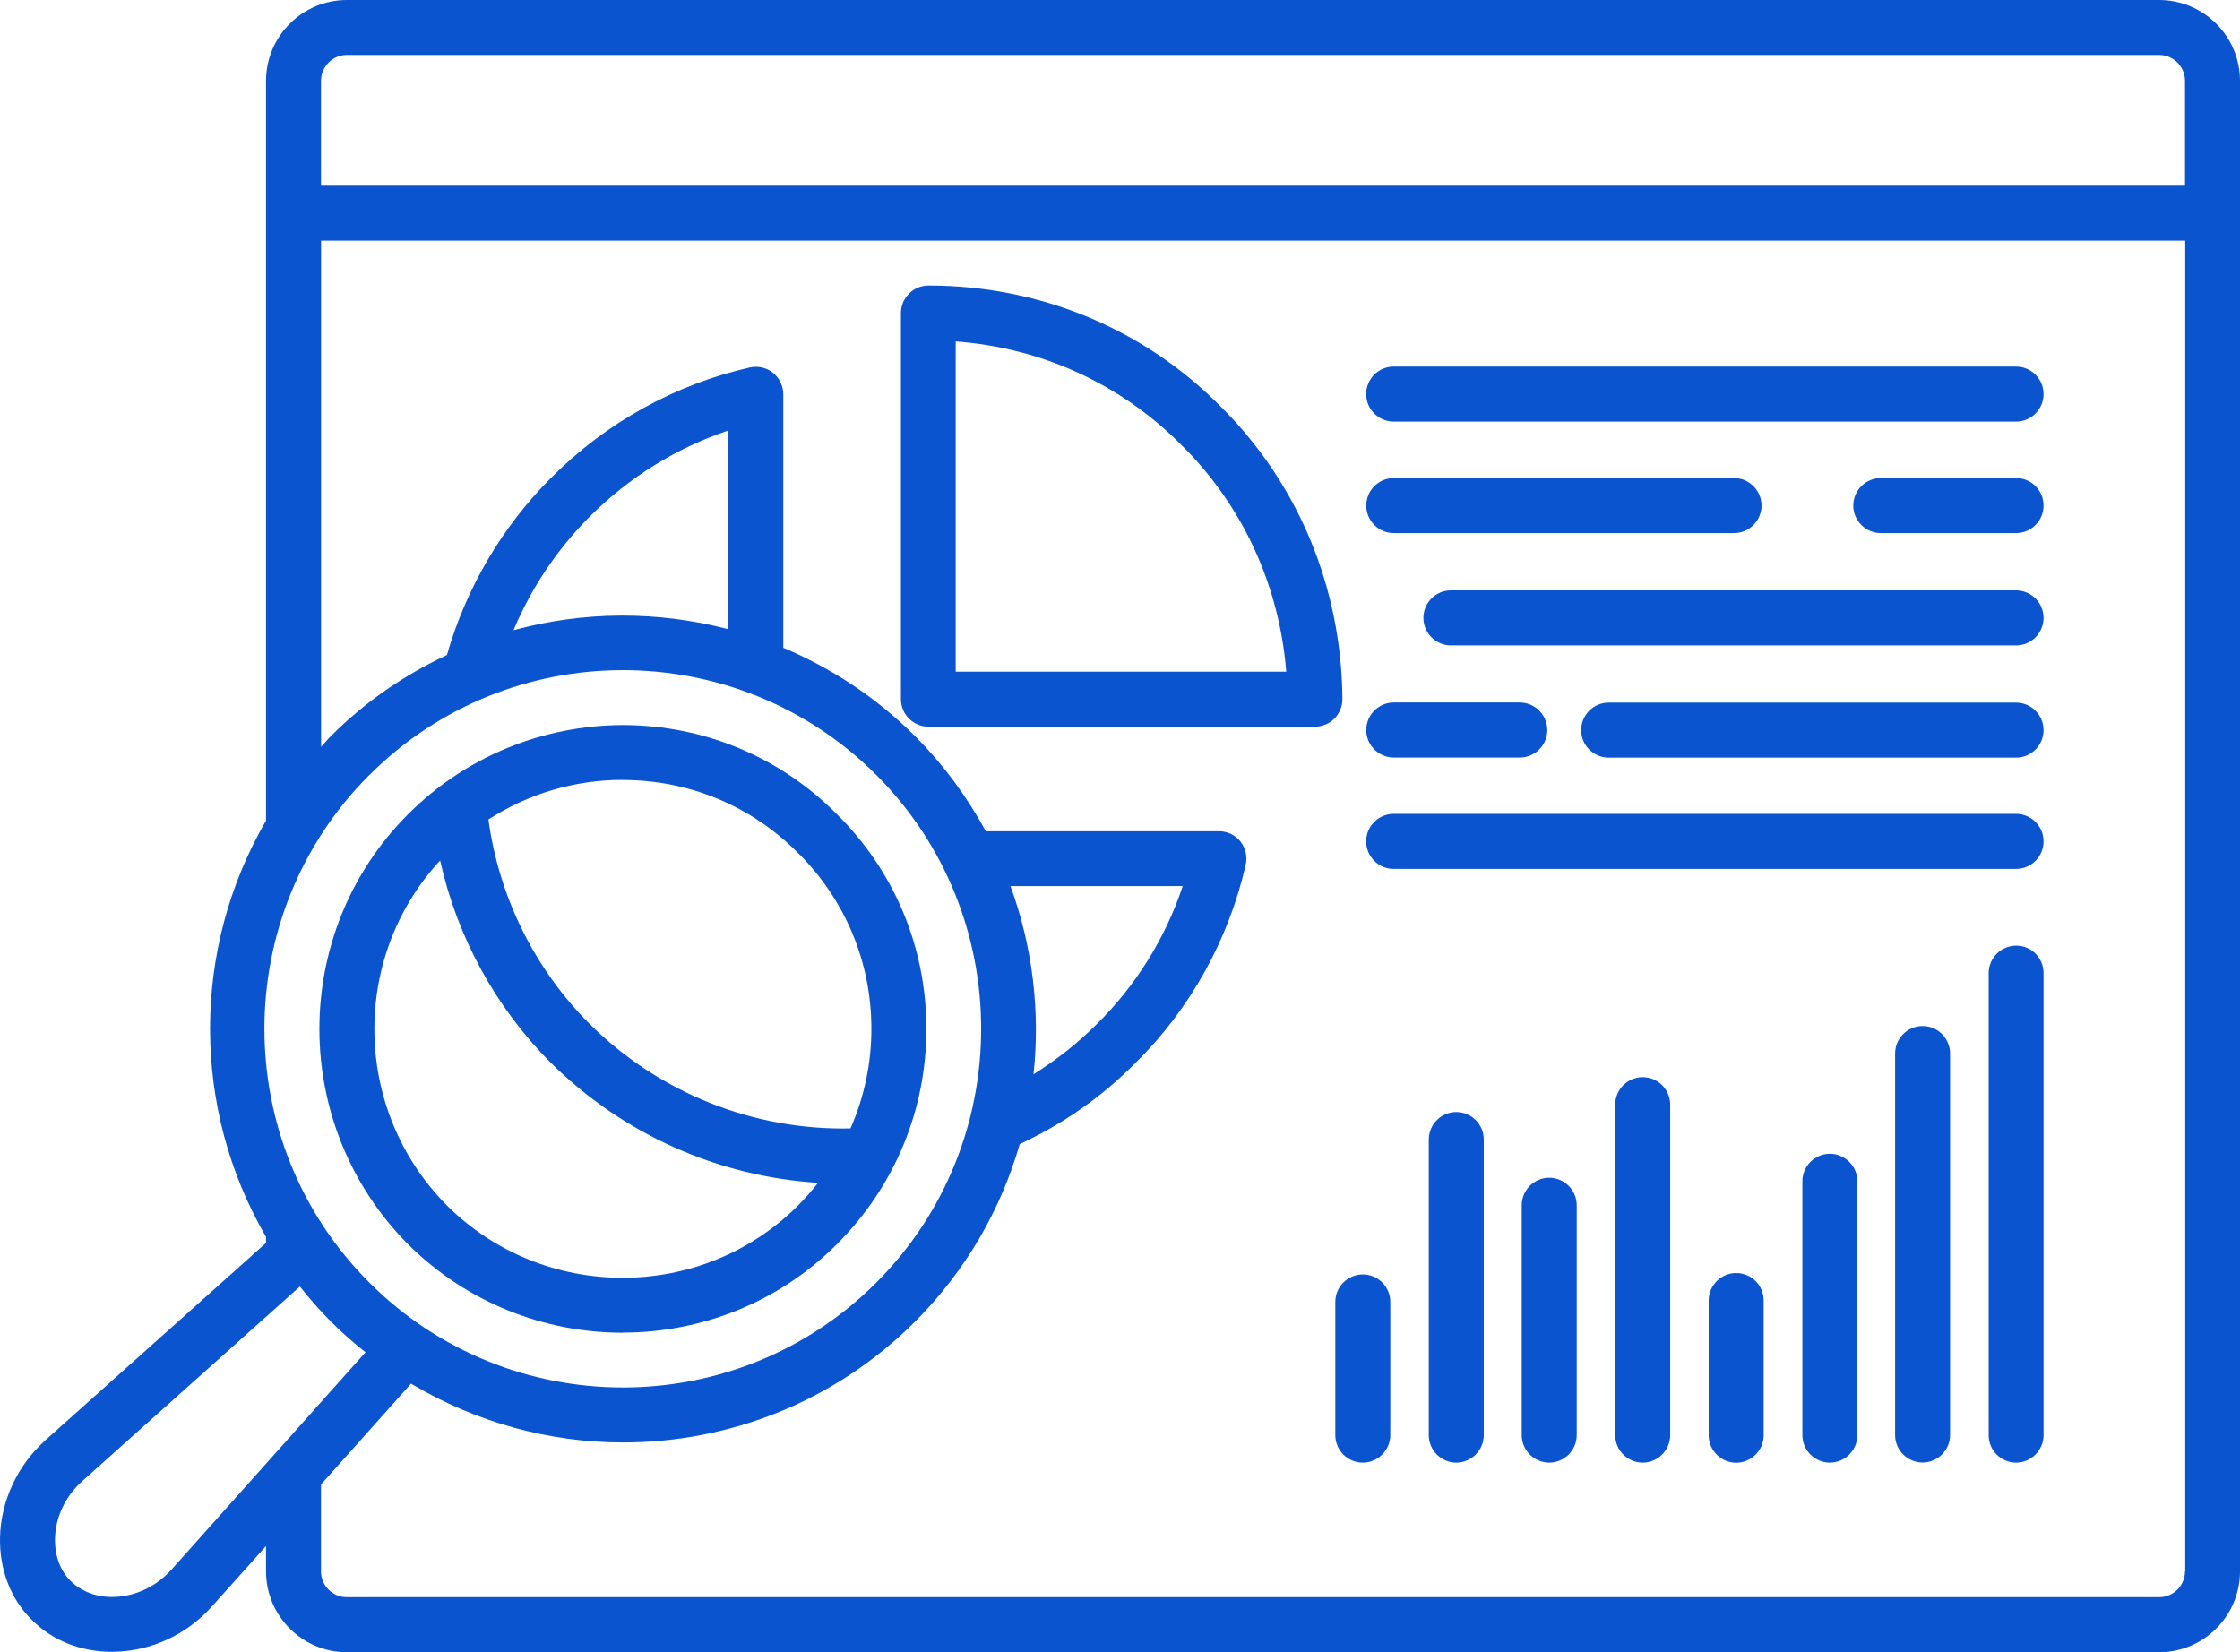
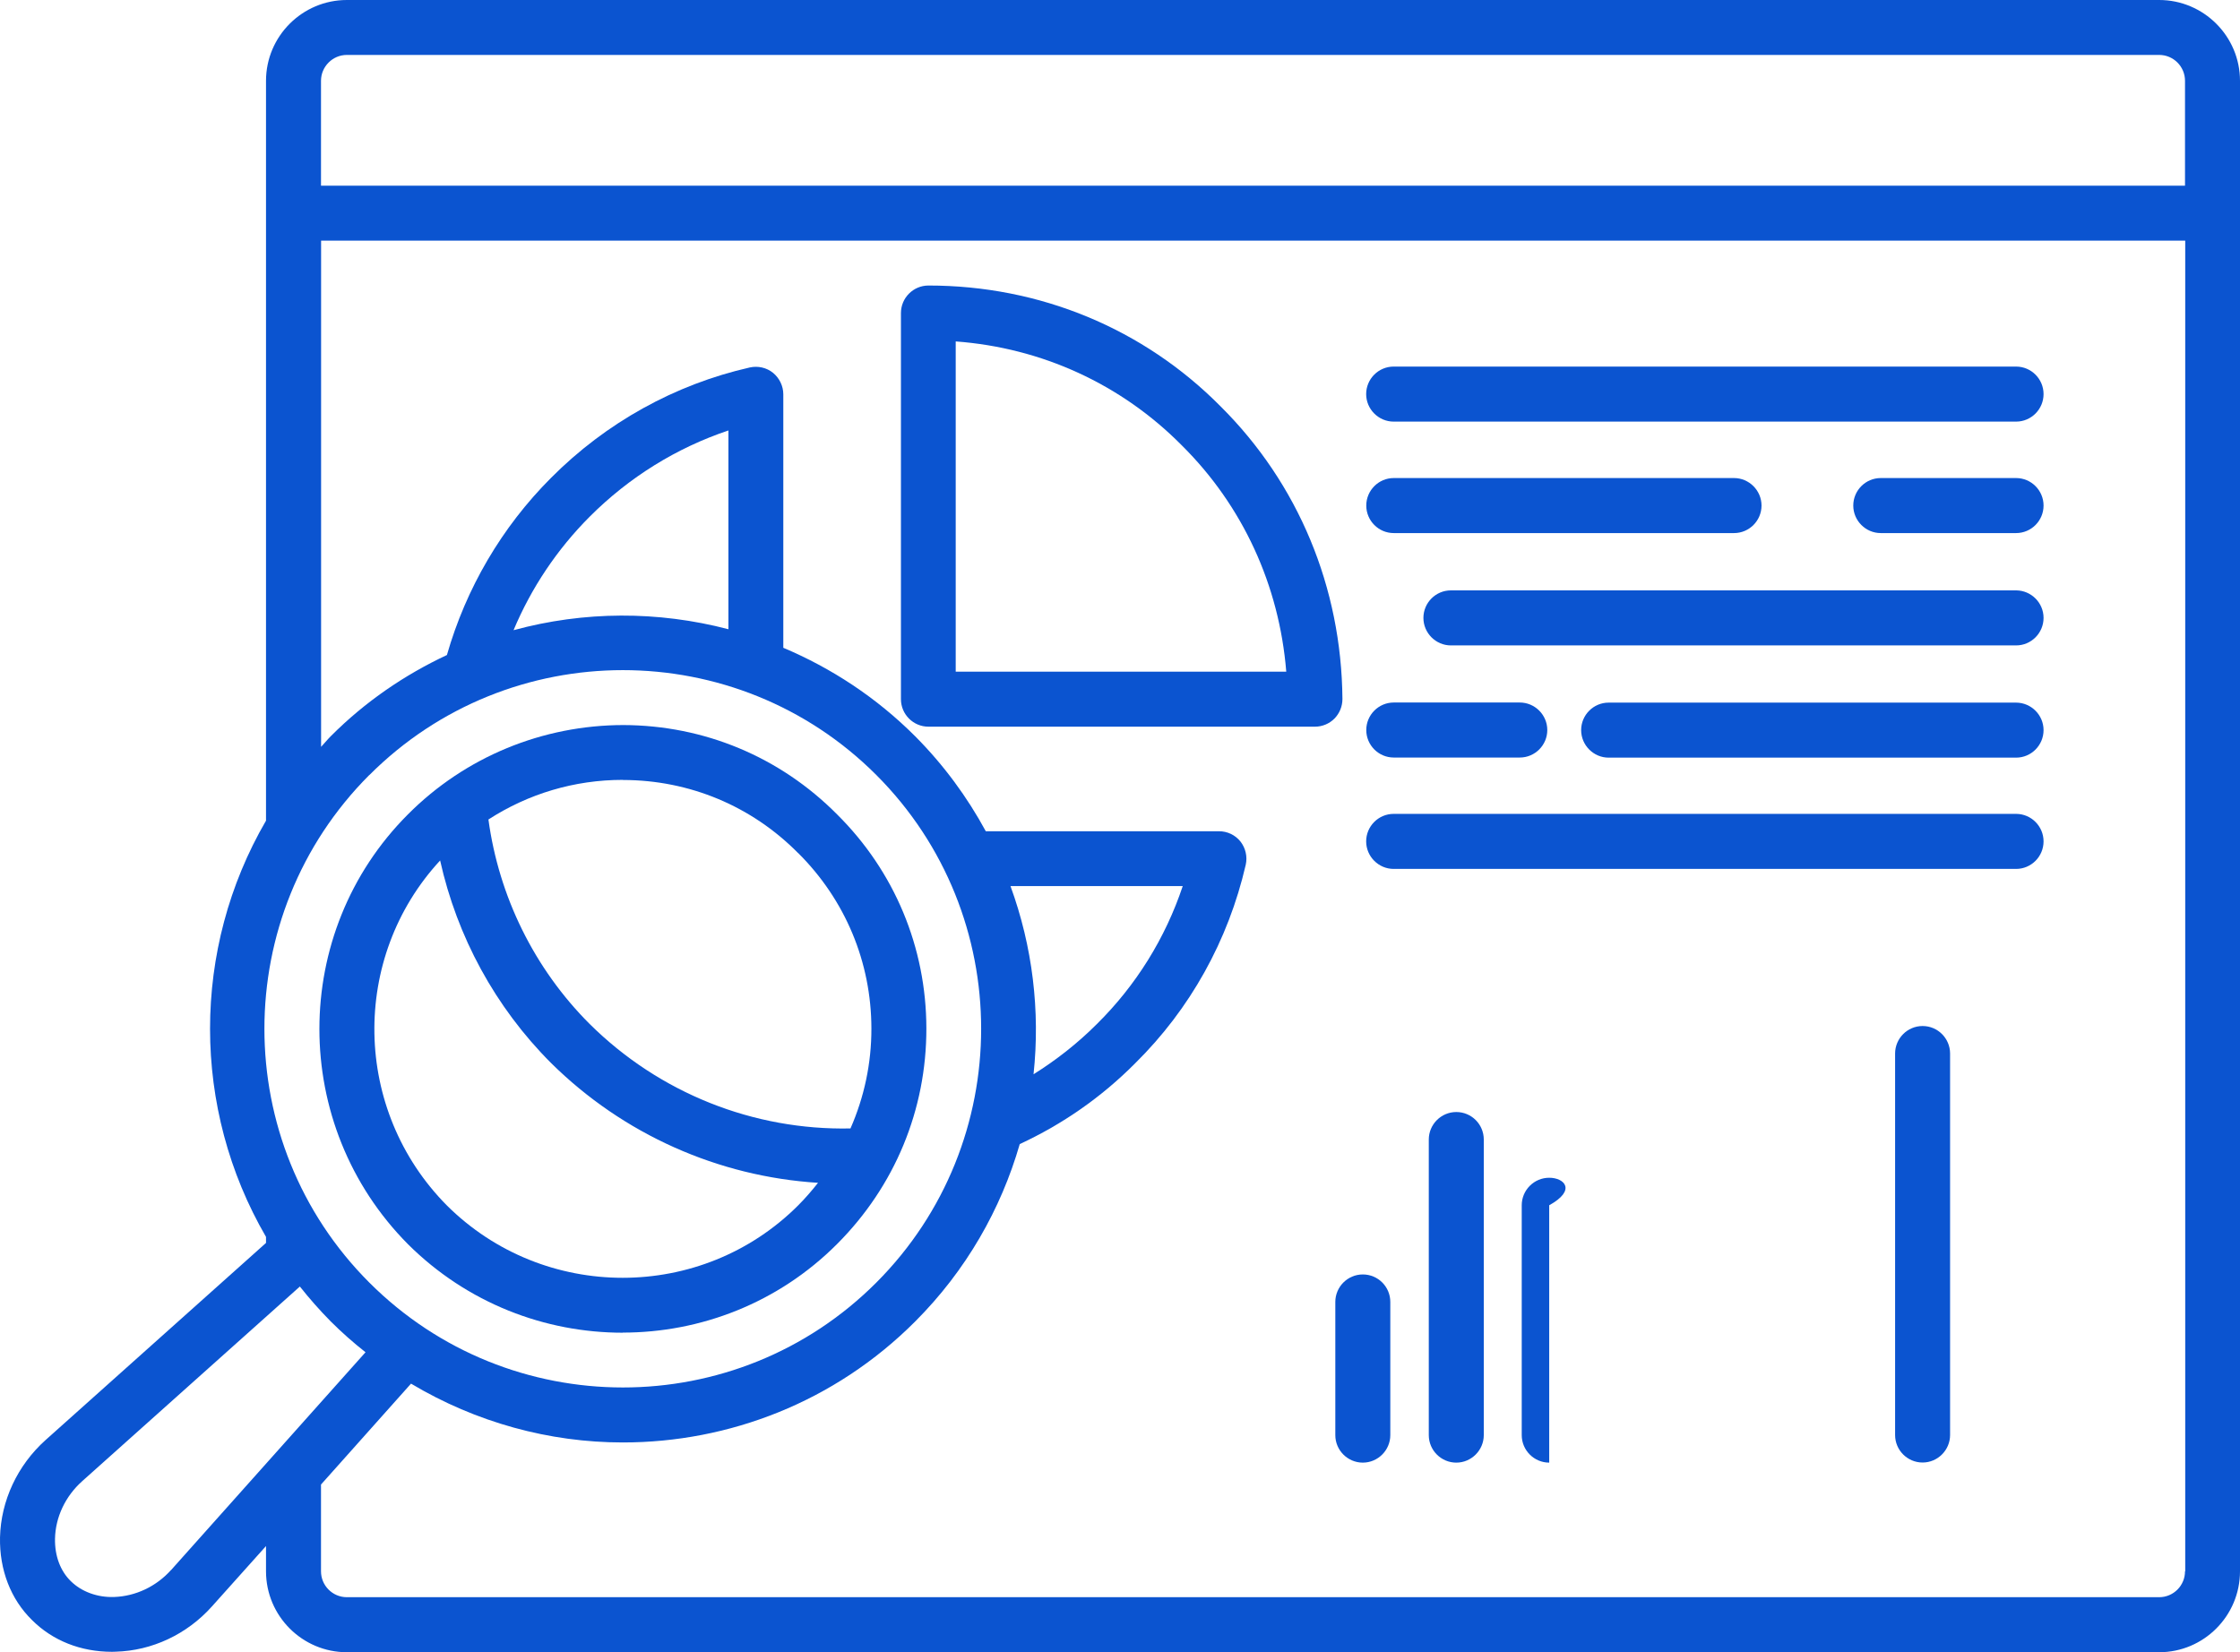
<svg xmlns="http://www.w3.org/2000/svg" width="122" height="90" viewBox="0 0 122 90" fill="none">
-   <path d="M99.663 62.849C98.835 62.849 98.165 63.525 98.165 64.348V78.173C98.165 79.002 98.841 79.672 99.663 79.672C100.485 79.672 101.16 78.996 101.16 78.173V64.348C101.16 63.519 100.485 62.849 99.663 62.849Z" fill="#0B54D0" />
-   <path d="M84.377 64.154C83.549 64.154 82.88 64.83 82.88 65.653V78.173C82.88 79.002 83.555 79.672 84.377 79.672C85.2 79.672 85.875 78.996 85.875 78.173V65.653C85.875 64.824 85.2 64.154 84.377 64.154Z" fill="#0B54D0" />
-   <path d="M94.56 69.344C93.732 69.344 93.062 70.02 93.062 70.843V78.179C93.062 79.008 93.738 79.678 94.56 79.678C95.382 79.678 96.057 79.002 96.057 78.179V70.843C96.057 70.014 95.388 69.344 94.56 69.344Z" fill="#0B54D0" />
-   <path d="M89.469 58.675C88.641 58.675 87.971 59.351 87.971 60.174V78.173C87.971 79.002 88.647 79.672 89.469 79.672C90.291 79.672 90.966 78.996 90.966 78.173V60.174C90.966 59.346 90.297 58.675 89.469 58.675Z" fill="#0B54D0" />
+   <path d="M84.377 64.154C83.549 64.154 82.88 64.83 82.88 65.653V78.173C82.88 79.002 83.555 79.672 84.377 79.672V65.653C85.875 64.824 85.2 64.154 84.377 64.154Z" fill="#0B54D0" />
  <path d="M33.919 72.589C38.152 72.589 42.386 70.978 45.592 67.763C48.74 64.612 50.46 60.445 50.454 56.019C50.449 51.61 48.722 47.466 45.592 44.362C42.486 41.229 38.352 39.507 33.948 39.495C29.567 39.501 25.351 41.212 22.216 44.362C15.791 50.793 15.786 61.291 22.221 67.775C25.451 70.99 29.685 72.595 33.919 72.595V72.589ZM33.913 42.481C33.913 42.481 33.936 42.487 33.942 42.487C37.548 42.493 40.936 43.904 43.472 46.472H43.478C46.039 49.024 47.454 52.409 47.46 56.019C47.465 57.929 47.066 59.769 46.321 61.468C41.041 61.579 35.915 59.545 32.116 55.778C29.098 52.762 27.172 48.83 26.602 44.639C28.769 43.239 31.282 42.481 33.919 42.481H33.913ZM23.971 46.872C24.893 51.016 26.966 54.855 30.014 57.905C33.954 61.803 39.133 64.089 44.553 64.43C44.218 64.853 43.866 65.265 43.478 65.653C38.217 70.92 29.62 70.92 24.335 65.659C19.197 60.468 19.08 52.163 23.971 46.872Z" fill="#0B54D0" />
  <path d="M79.316 60.574C78.488 60.574 77.818 61.25 77.818 62.073V78.173C77.818 79.002 78.494 79.672 79.316 79.672C80.138 79.672 80.813 78.996 80.813 78.173V62.073C80.813 61.244 80.144 60.574 79.316 60.574Z" fill="#0B54D0" />
  <path d="M109.804 29.038C110.632 29.038 111.301 28.362 111.301 27.539C111.301 26.716 110.632 26.04 109.804 26.04H102.434C101.606 26.04 100.937 26.716 100.937 27.539C100.937 28.362 101.612 29.038 102.434 29.038H109.804Z" fill="#0B54D0" />
  <path d="M75.904 47.331H109.804C110.632 47.331 111.301 46.655 111.301 45.832C111.301 45.009 110.632 44.333 109.804 44.333H75.904C75.076 44.333 74.407 45.009 74.407 45.832C74.407 46.655 75.082 47.331 75.904 47.331Z" fill="#0B54D0" />
  <path d="M72.727 78.173C72.727 79.002 73.403 79.672 74.225 79.672C75.047 79.672 75.722 78.996 75.722 78.173V70.92C75.722 70.091 75.053 69.421 74.225 69.421C73.397 69.421 72.727 70.097 72.727 70.92V78.173Z" fill="#0B54D0" />
  <path d="M117.596 0H18.892C16.467 0 14.488 1.975 14.488 4.403V44.703C10.424 51.686 10.424 60.386 14.488 67.375V67.704L2.479 78.444C0.953 79.813 0.048 81.747 0.001 83.746C-0.034 85.509 0.583 87.114 1.745 88.248C2.867 89.371 4.4 89.977 6.103 89.977C6.167 89.977 6.232 89.977 6.296 89.971C8.281 89.918 10.184 89.024 11.54 87.508L14.488 84.216V85.591C14.488 88.025 16.467 90 18.892 90H117.596C120.021 90 122 88.025 122 85.591V4.403C122 1.975 120.021 0 117.596 0ZM20.119 42.217C23.924 38.408 28.927 36.503 33.925 36.503C38.922 36.503 43.925 38.408 47.73 42.217C55.34 49.835 55.34 62.238 47.73 69.862C40.12 77.486 27.729 77.48 20.113 69.862C12.497 62.243 12.497 49.841 20.113 42.217H20.119ZM27.97 34.328C28.933 32.03 30.337 29.925 32.122 28.139C34.265 25.993 36.849 24.394 39.673 23.448V34.275C35.839 33.27 31.799 33.282 27.97 34.328ZM9.315 85.521C8.51 86.42 7.383 86.949 6.226 86.99C5.31 87.026 4.435 86.702 3.854 86.126C3.284 85.568 2.979 84.751 2.996 83.816C3.02 82.641 3.56 81.5 4.482 80.677L16.332 70.079C16.854 70.737 17.412 71.372 18.011 71.978C18.616 72.583 19.25 73.141 19.908 73.659L9.32 85.521H9.315ZM119.005 85.591C119.005 86.367 118.377 87.002 117.596 87.002H18.892C18.111 87.002 17.483 86.367 17.483 85.591V80.865L22.386 75.369C25.933 77.486 29.92 78.573 33.925 78.573C39.691 78.573 45.457 76.38 49.844 71.984C52.627 69.197 54.518 65.859 55.54 62.32C57.859 61.244 59.979 59.781 61.834 57.911C64.818 54.966 66.896 51.234 67.848 47.107C67.947 46.666 67.842 46.196 67.56 45.838C67.272 45.479 66.843 45.279 66.391 45.279H53.69C52.686 43.428 51.406 41.676 49.844 40.106C47.724 37.984 45.269 36.386 42.662 35.286V21.479C42.662 21.026 42.451 20.597 42.104 20.309C41.746 20.021 41.282 19.921 40.842 20.015C36.749 20.944 33.003 23.025 30.014 26.028C27.318 28.726 25.381 32.053 24.341 35.68C22.045 36.756 19.896 38.214 18.011 40.106C17.829 40.289 17.665 40.494 17.488 40.682V13.108H119.017V85.591H119.005ZM55.029 48.265H64.418C63.467 51.11 61.87 53.679 59.738 55.783C58.675 56.847 57.519 57.747 56.291 58.517C56.661 55.072 56.238 51.557 55.035 48.265H55.029ZM119.011 10.116H17.483V4.403C17.483 3.627 18.117 2.992 18.892 2.992H117.596C118.377 2.992 119.005 3.627 119.005 4.403V10.116H119.011Z" fill="#0B54D0" />
  <path d="M104.713 55.889C103.885 55.889 103.215 56.565 103.215 57.388V78.167C103.215 78.996 103.89 79.666 104.713 79.666C105.535 79.666 106.21 78.99 106.21 78.167V57.388C106.21 56.565 105.541 55.889 104.713 55.889Z" fill="#0B54D0" />
  <path d="M75.904 22.966H109.804C110.632 22.966 111.301 22.29 111.301 21.467C111.301 20.644 110.632 19.968 109.804 19.968H75.904C75.076 19.968 74.407 20.644 74.407 21.467C74.407 22.29 75.082 22.966 75.904 22.966Z" fill="#0B54D0" />
  <path d="M50.56 39.583H71.618C72.017 39.583 72.398 39.425 72.68 39.142C72.962 38.854 73.115 38.472 73.115 38.073C73.062 31.989 70.707 26.34 66.485 22.143C62.281 17.893 56.626 15.553 50.566 15.553C49.744 15.553 49.069 16.224 49.069 17.052V38.084C49.069 38.907 49.738 39.583 50.566 39.583H50.56ZM52.052 18.598C56.738 18.945 61.065 20.926 64.359 24.253L64.371 24.265C67.683 27.551 69.674 31.877 70.055 36.586H52.052V18.598Z" fill="#0B54D0" />
  <path d="M75.91 29.038H94.442C95.27 29.038 95.94 28.362 95.94 27.539C95.94 26.716 95.264 26.04 94.442 26.04H75.91C75.082 26.04 74.413 26.716 74.413 27.539C74.413 28.362 75.082 29.038 75.91 29.038Z" fill="#0B54D0" />
  <path d="M109.81 38.273H87.613C86.785 38.273 86.116 38.949 86.116 39.771C86.116 40.594 86.791 41.27 87.613 41.27H109.804C110.632 41.27 111.301 40.594 111.301 39.771C111.301 38.949 110.632 38.278 109.81 38.273Z" fill="#0B54D0" />
-   <path d="M109.81 51.51C108.982 51.51 108.312 52.186 108.312 53.009V78.173C108.306 79.002 108.982 79.672 109.804 79.672C110.626 79.672 111.301 78.996 111.301 78.173V53.009C111.301 52.18 110.632 51.51 109.81 51.51Z" fill="#0B54D0" />
  <path d="M75.91 41.264H82.774C83.602 41.264 84.272 40.589 84.272 39.766C84.272 38.943 83.597 38.267 82.774 38.267H75.91C75.082 38.267 74.413 38.943 74.413 39.766C74.413 40.589 75.082 41.264 75.91 41.264Z" fill="#0B54D0" />
  <path d="M109.81 32.159H79.022C78.194 32.159 77.525 32.835 77.525 33.658C77.525 34.481 78.2 35.157 79.022 35.157H109.804C110.632 35.157 111.301 34.481 111.301 33.658C111.301 32.835 110.632 32.165 109.81 32.159Z" fill="#0B54D0" />
</svg>